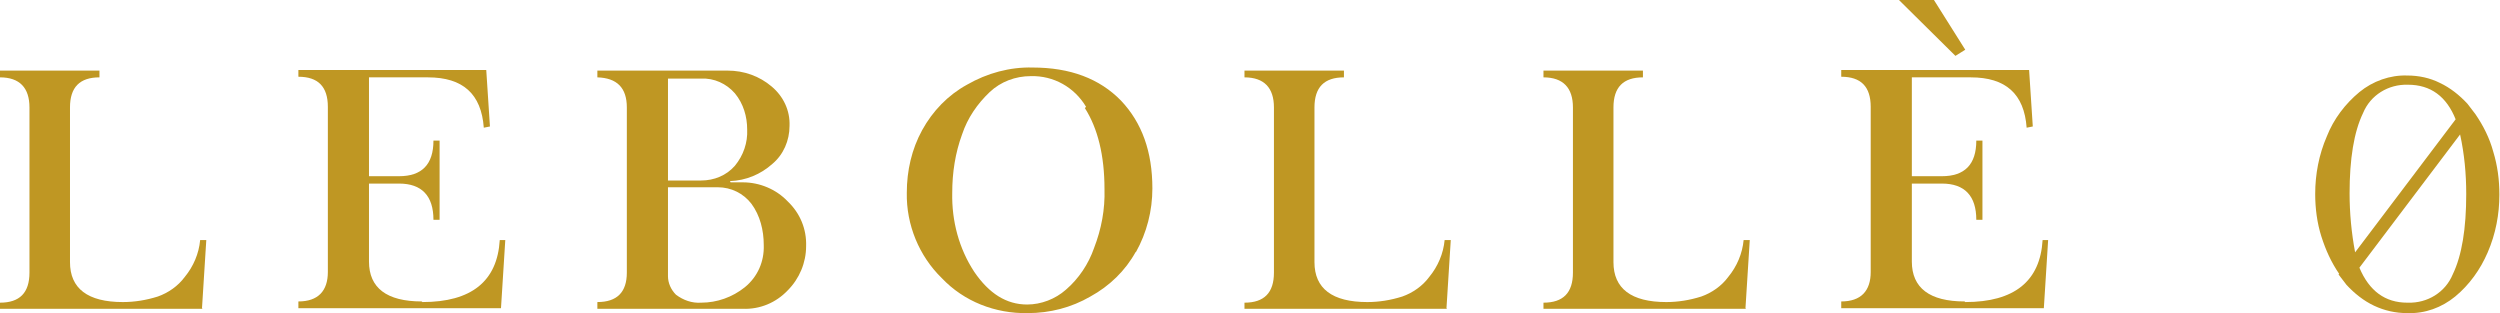
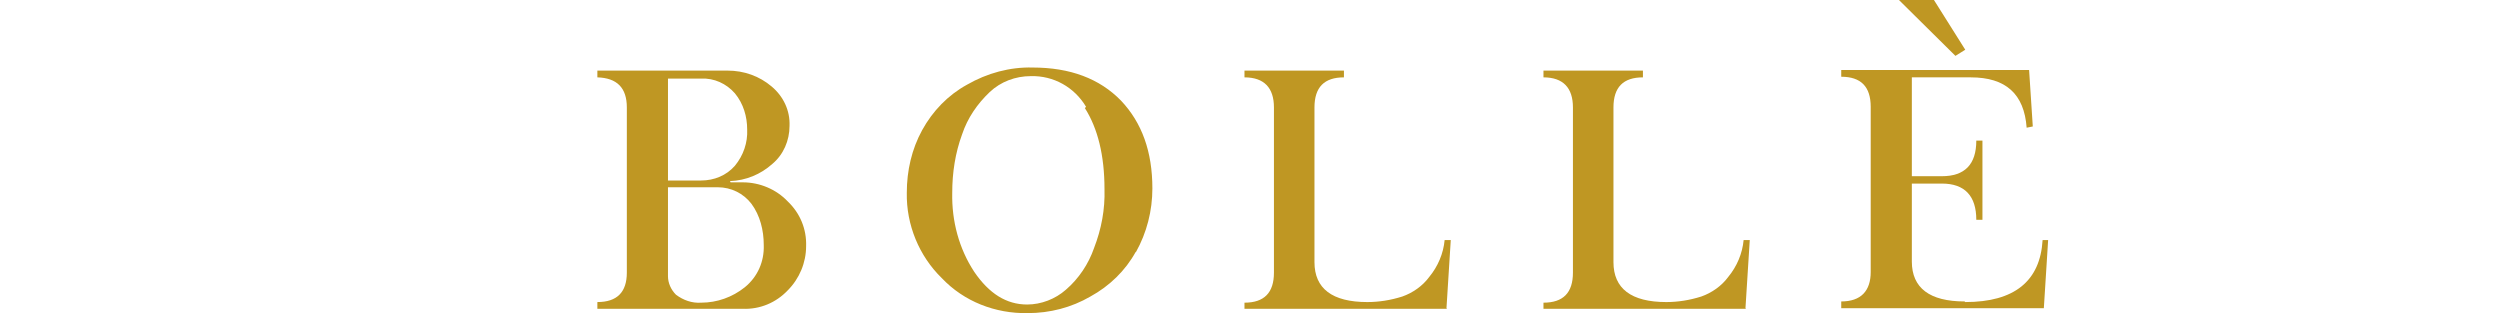
<svg xmlns="http://www.w3.org/2000/svg" id="Livello_1" version="1.1" viewBox="0 0 407.2 51">
  <defs>
    <style>
      .st0 {
        fill: #bf9723;
      }
    </style>
  </defs>
-   <path id="Tracciato_139" class="st0" d="M381,44.6c-1.3-1.9-2.2-3.9-2.9-6.1-.7-2.2-1-4.6-1-6.9,0-3.2.6-6.4,1.9-9.4,1.1-2.8,3-5.3,5.3-7.2,2.2-1.8,5-2.8,7.8-2.7,1.9,0,3.7.4,5.3,1.2,1.7.8,3.2,2,4.5,3.4l1.3,1.7c1.3,1.9,2.3,3.9,2.9,6.1.7,2.3,1,4.6,1,7,0,3.2-.6,6.4-1.9,9.4-1.2,2.8-3,5.3-5.3,7.2-2.2,1.8-4.9,2.8-7.8,2.7-1.9,0-3.7-.4-5.4-1.2-1.7-.8-3.2-2-4.5-3.4l-1.3-1.7ZM400,19.5c-1.5-3.8-4.1-5.7-7.8-5.7-3.2-.1-6.1,1.7-7.3,4.6-1.5,3.1-2.2,7.5-2.2,13.1,0,3.2.3,6.4.9,9.6l16.4-21.7ZM392.2,49.3c3.2.1,6.1-1.7,7.3-4.6,1.5-3.1,2.2-7.5,2.2-13.1,0-3.3-.3-6.5-1-9.7l-16.4,21.7c1.6,3.8,4.2,5.7,7.8,5.7Z" />
  <g id="Raggruppa_116">
-     <path id="Tracciato_140" class="st0" d="M309.3,0l9.2,9.1,1.6-1-5.1-8.1h-5.6Z" />
+     <path id="Tracciato_140" class="st0" d="M309.3,0l9.2,9.1,1.6-1-5.1-8.1h-5.6" />
  </g>
  <g id="Raggruppa_117">
    <path id="Tracciato_141" class="st0" d="M320.1,49.2c8,0,12.2-3.4,12.6-10.1h.9c0,0-.7,11.1-.7,11.1h-33v-1.1c3.2,0,4.8-1.7,4.8-4.8v-26.9c0-3.3-1.6-4.9-4.8-4.9v-1.1h30.6l.6,9.2-1,.2c-.4-5.5-3.4-8.2-9.1-8.2h-9.6v16.1h4.9c3.7,0,5.6-1.9,5.6-5.8h1v12.9h-1c0-3.9-1.9-5.9-5.6-5.9h-4.9v12.7c0,4.3,2.9,6.5,8.6,6.5" />
  </g>
  <g id="Raggruppa_118">
    <path id="Tracciato_142" class="st0" d="M284.4,50.3h-33v-1c3.2,0,4.8-1.6,4.8-4.9v-26.9c0-3.2-1.6-4.9-4.8-4.9v-1.1h16.2v1.1c-3.2,0-4.8,1.6-4.8,4.9v25.2c0,4.3,2.9,6.5,8.6,6.5,1.9,0,3.8-.3,5.7-.9,1.7-.6,3.3-1.7,4.4-3.2,1.4-1.7,2.3-3.8,2.5-6h1c0,0-.7,11.1-.7,11.1Z" />
  </g>
  <g id="Raggruppa_119">
    <path id="Tracciato_143" class="st0" d="M235.7,50.3h-33v-1c3.2,0,4.8-1.6,4.8-4.9v-26.9c0-3.2-1.6-4.9-4.8-4.9v-1.1h16.2v1.1c-3.2,0-4.8,1.6-4.8,4.9v25.2c0,4.3,2.9,6.5,8.6,6.5,1.9,0,3.8-.3,5.7-.9,1.7-.6,3.3-1.7,4.4-3.2,1.4-1.7,2.3-3.8,2.5-6h1c0,0-.7,11.1-.7,11.1Z" />
  </g>
  <g id="Raggruppa_120">
    <path id="Tracciato_144" class="st0" d="M176.9,17.4c-1.9-3.2-5.3-5.1-9-5-2.5,0-4.9.9-6.7,2.6-2,1.9-3.6,4.2-4.5,6.9-1.1,3-1.6,6.2-1.6,9.5-.1,4.6,1.1,9.1,3.6,12.9,2.4,3.5,5.2,5.3,8.6,5.3,2.3,0,4.6-.9,6.3-2.4,2.1-1.8,3.7-4.2,4.6-6.8,1.2-3.1,1.8-6.3,1.7-9.6,0-5.5-1.1-9.9-3.2-13.2M185,41c-1.7,3.1-4.3,5.6-7.4,7.3-3.1,1.8-6.6,2.7-10.2,2.7-5.3.1-10.4-1.9-14-5.7-3.7-3.6-5.8-8.7-5.7-13.9,0-3.6.8-7.1,2.5-10.2,1.7-3.1,4.2-5.7,7.3-7.4,3.3-1.9,7-2.9,10.7-2.8,6.1,0,10.9,1.8,14.4,5.4,3.4,3.6,5.1,8.3,5.1,14.3,0,3.6-.9,7.2-2.7,10.4" />
  </g>
  <g id="Raggruppa_121">
    <path id="Tracciato_145" class="st0" d="M119.7,15.2c-1.4-1.6-3.4-2.5-5.5-2.4h-5.4v16.6h5.4c2.1,0,4.1-.8,5.5-2.4,1.4-1.7,2.1-3.8,2-5.9,0-2.1-.6-4.2-2-5.9M108.8,45c0,1.1.5,2.2,1.3,3,1.2.9,2.6,1.4,4.1,1.3,2.6,0,5.1-.9,7.1-2.5,2.1-1.7,3.2-4.2,3.1-6.9,0-2.4-.6-4.8-2-6.7-1.3-1.7-3.3-2.7-5.5-2.7h-8.1v14.5ZM119,29.7h2c2.7,0,5.4,1.1,7.3,3.1,2,1.9,3.1,4.5,3,7.3,0,2.7-1.1,5.3-3,7.2-1.9,2-4.5,3.1-7.3,3h-23.7v-1.1c3.2,0,4.8-1.6,4.8-4.8v-26.9c0-3.2-1.6-4.8-4.8-4.9v-1.1h21.2c2.7,0,5.2.9,7.2,2.6,1.9,1.6,3,3.9,2.9,6.4,0,2.4-1,4.7-2.8,6.2-1.9,1.7-4.3,2.7-6.9,2.8" />
  </g>
  <g id="Raggruppa_122">
-     <path id="Tracciato_146" class="st0" d="M68.8,49.2c8,0,12.2-3.4,12.6-10.1h.9c0,0-.7,11.1-.7,11.1h-33v-1.1c3.2,0,4.8-1.7,4.8-4.8v-26.9c0-3.3-1.6-4.9-4.8-4.9v-1.1h30.6l.6,9.2-1,.2c-.4-5.5-3.4-8.2-9.1-8.2h-9.6v16.1h4.9c3.7,0,5.6-1.9,5.6-5.8h1v12.9h-1c0-3.9-1.9-5.9-5.6-5.9h-4.9v12.7c0,4.3,2.9,6.5,8.6,6.5" />
-   </g>
+     </g>
  <g id="Raggruppa_123">
-     <path id="Tracciato_147" class="st0" d="M33,50.3H0v-1c3.2,0,4.8-1.6,4.8-4.9v-26.9c0-3.2-1.6-4.9-4.8-4.9v-1.1h16.2v1.1c-3.2,0-4.8,1.6-4.8,4.9v25.2c0,4.3,2.9,6.5,8.6,6.5,1.9,0,3.8-.3,5.7-.9,1.7-.6,3.3-1.7,4.4-3.2,1.4-1.7,2.3-3.8,2.5-6h1c0,0-.7,11.1-.7,11.1Z" />
-   </g>
+     </g>
</svg>